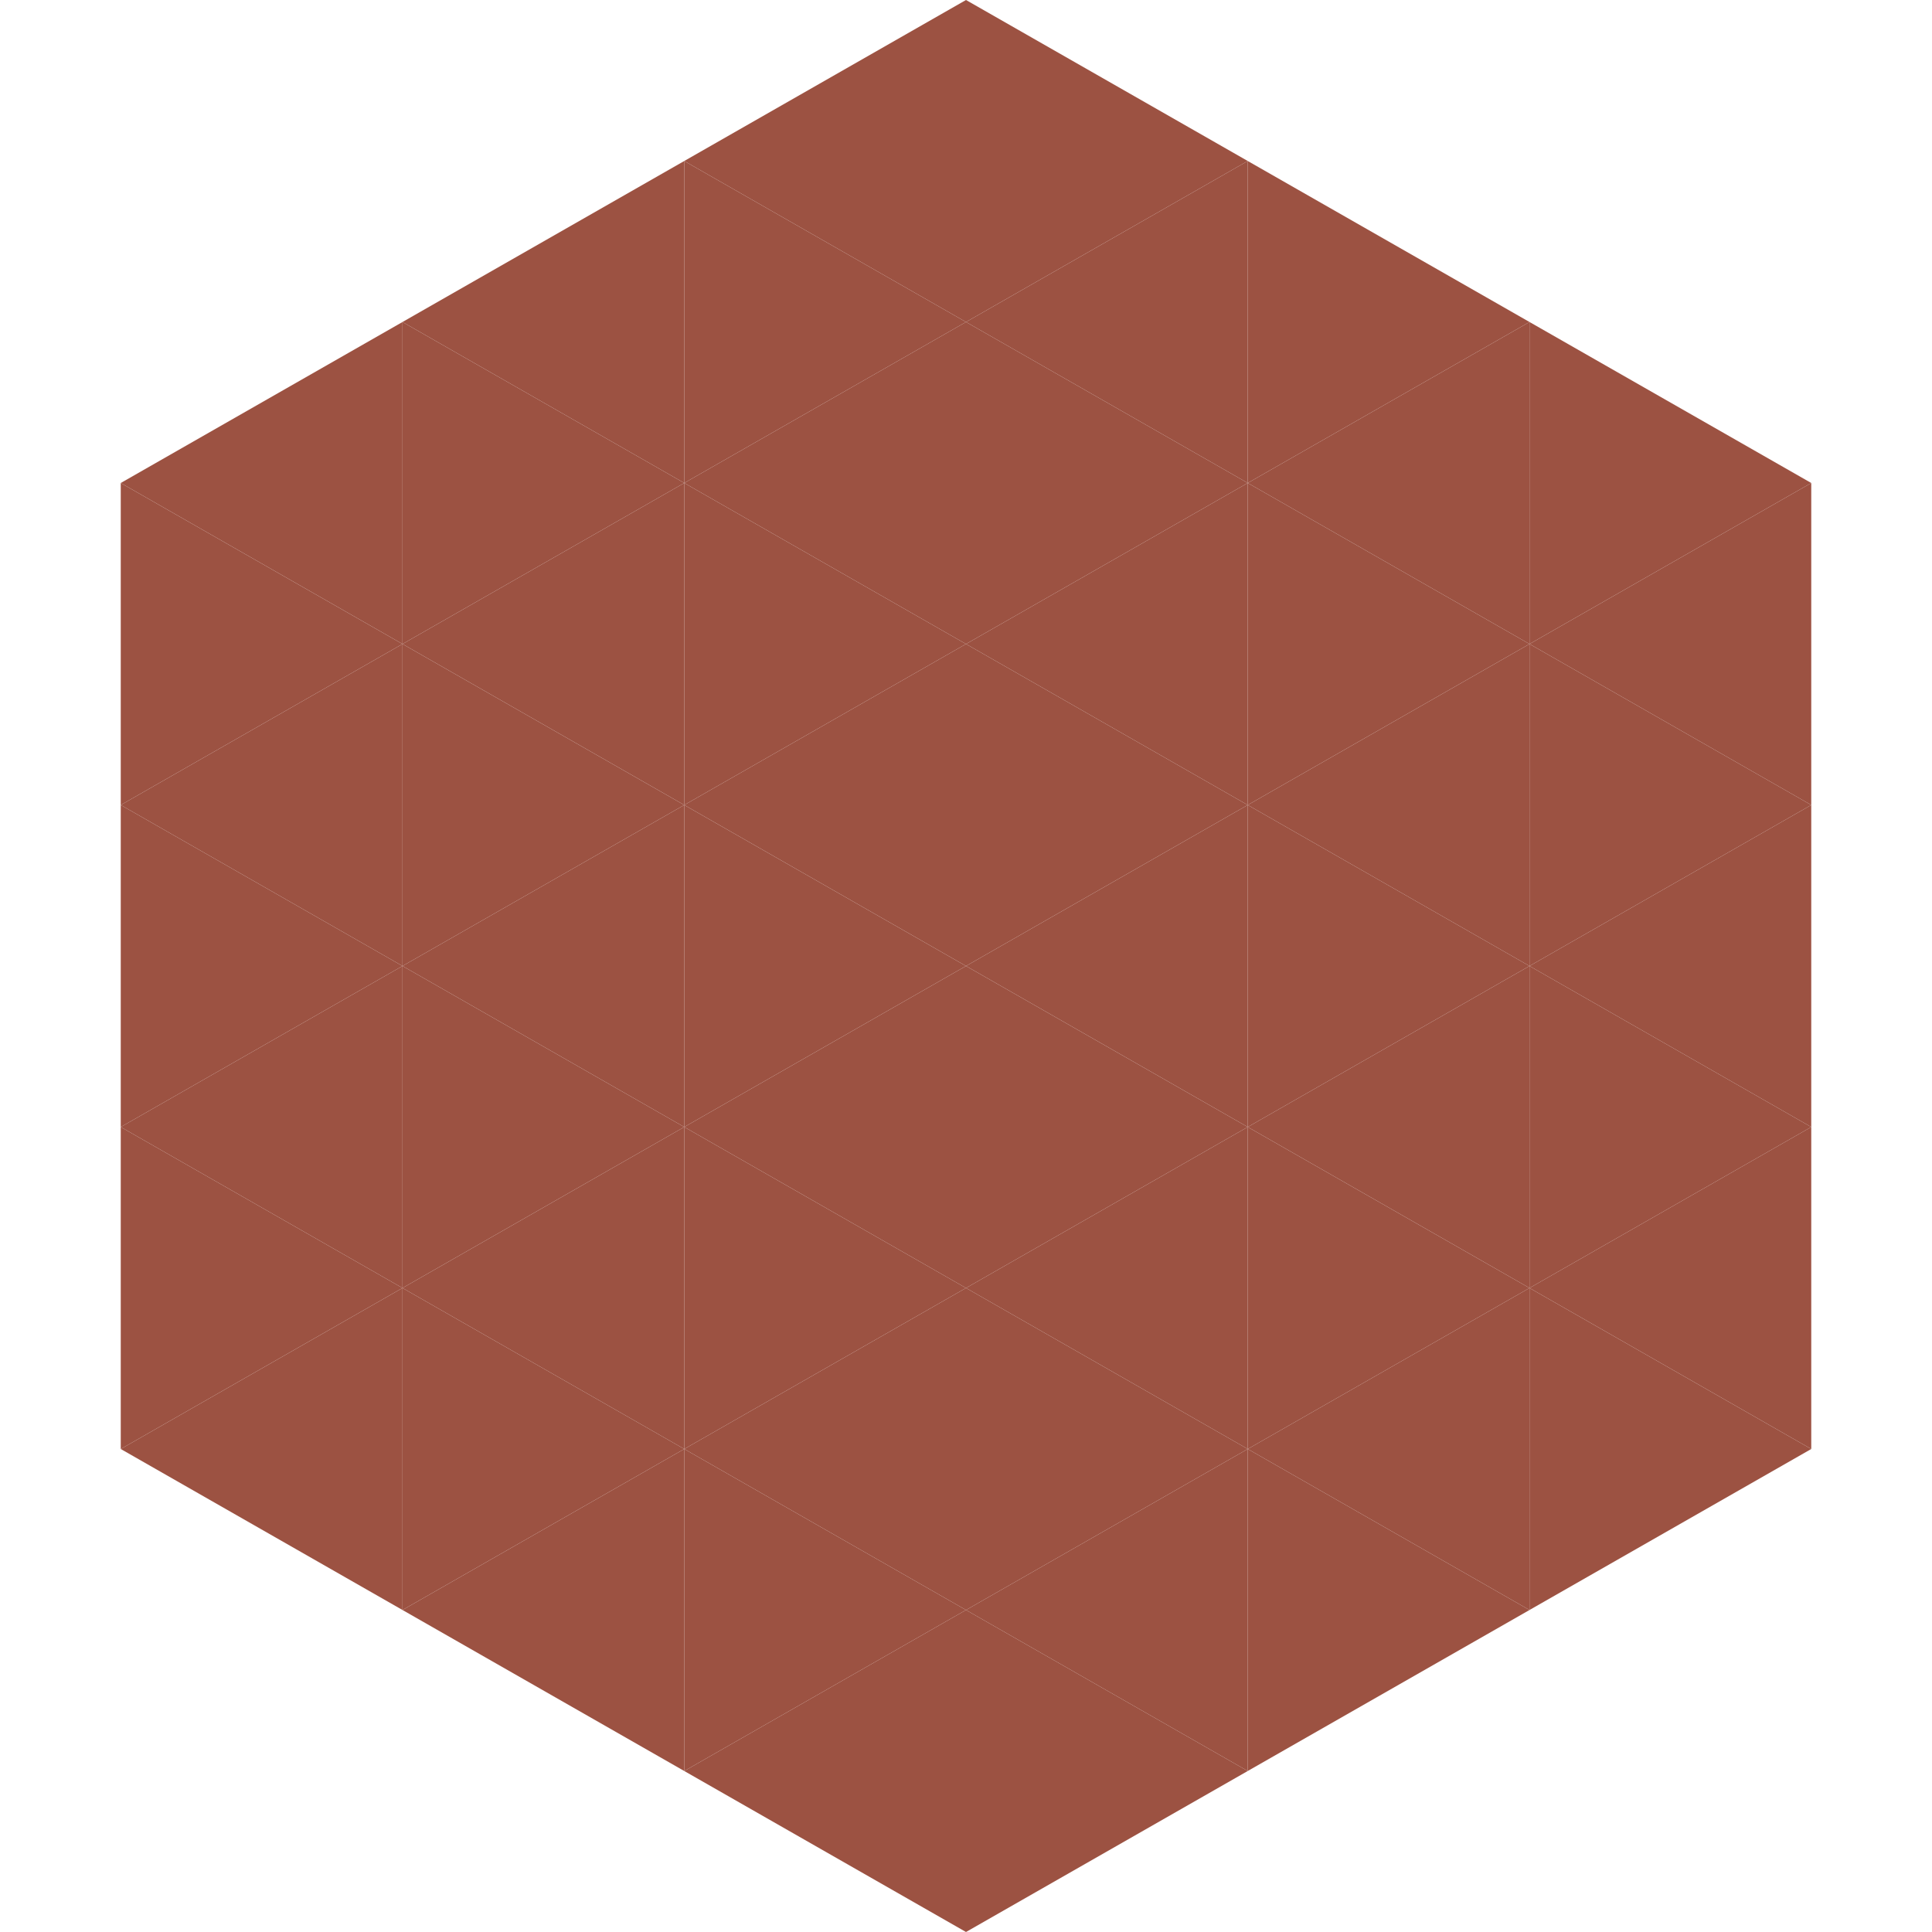
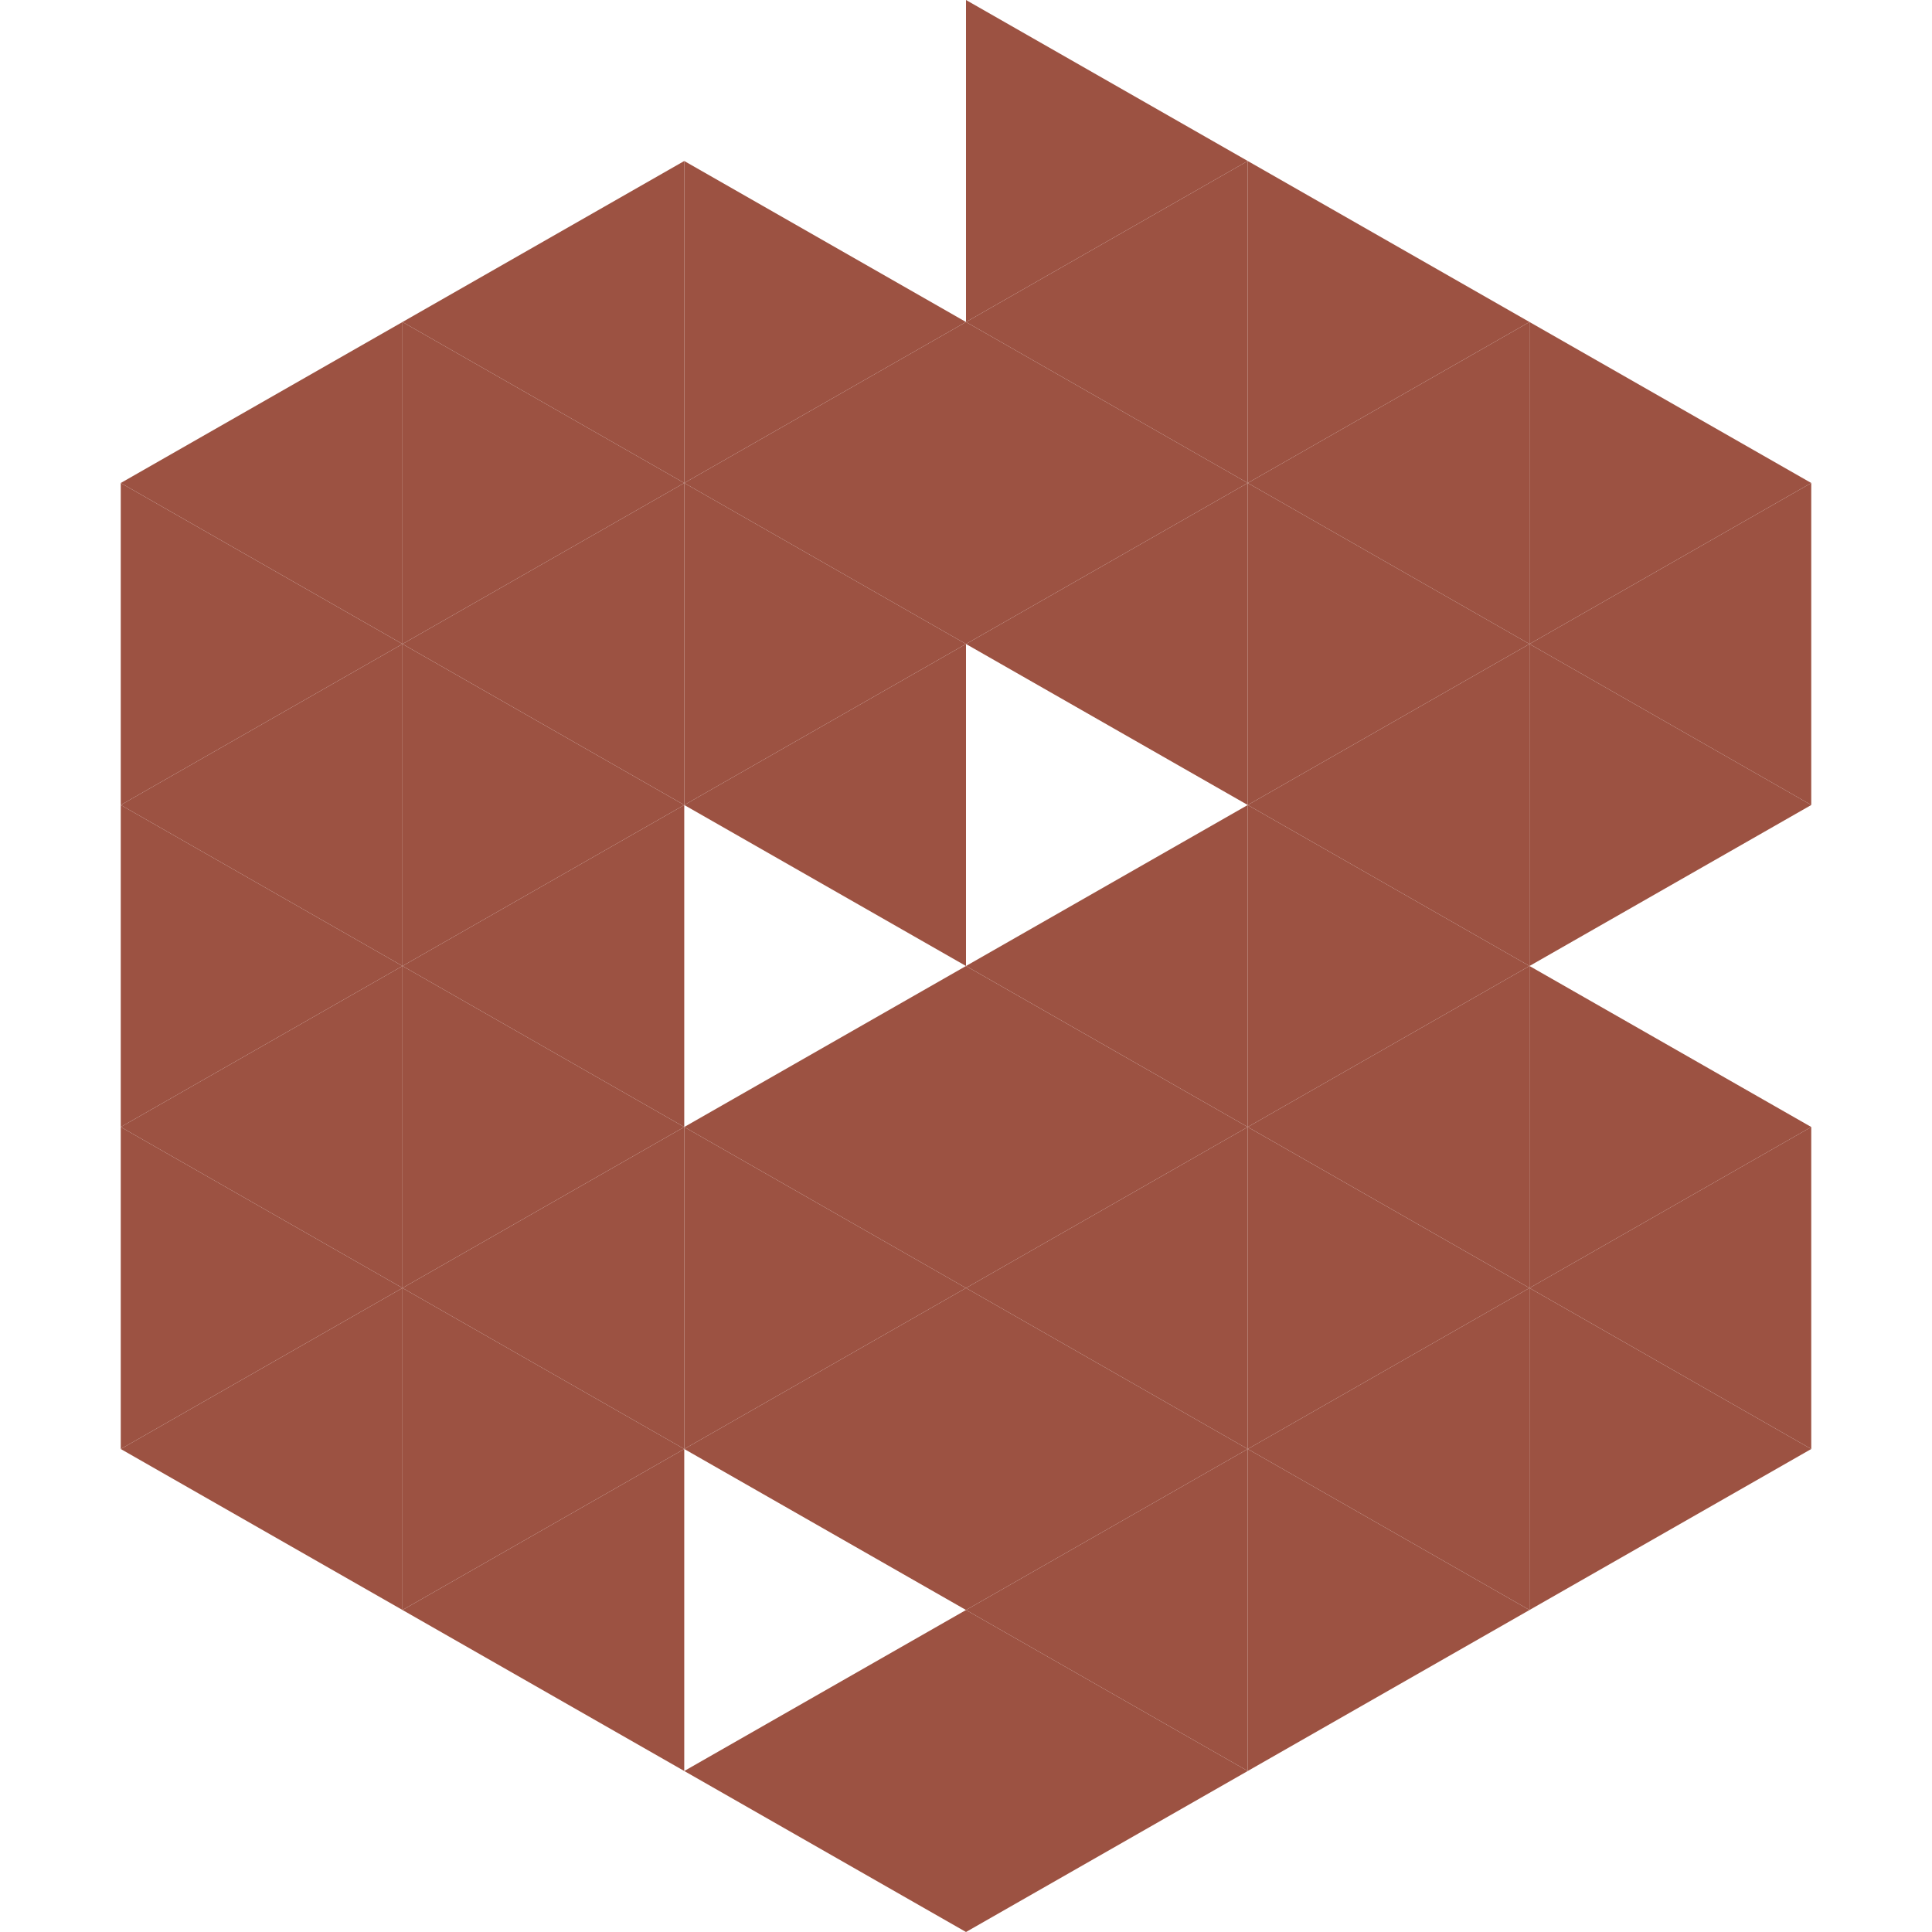
<svg xmlns="http://www.w3.org/2000/svg" width="240" height="240">
  <polygon points="50,40 15,60 50,80" style="fill:rgb(156,82,66)" />
  <polygon points="190,40 225,60 190,80" style="fill:rgb(156,82,66)" />
  <polygon points="15,60 50,80 15,100" style="fill:rgb(156,82,66)" />
  <polygon points="225,60 190,80 225,100" style="fill:rgb(156,82,66)" />
  <polygon points="50,80 15,100 50,120" style="fill:rgb(156,82,66)" />
  <polygon points="190,80 225,100 190,120" style="fill:rgb(156,82,66)" />
  <polygon points="15,100 50,120 15,140" style="fill:rgb(156,82,66)" />
-   <polygon points="225,100 190,120 225,140" style="fill:rgb(156,82,66)" />
  <polygon points="50,120 15,140 50,160" style="fill:rgb(156,82,66)" />
  <polygon points="190,120 225,140 190,160" style="fill:rgb(156,82,66)" />
  <polygon points="15,140 50,160 15,180" style="fill:rgb(156,82,66)" />
  <polygon points="225,140 190,160 225,180" style="fill:rgb(156,82,66)" />
  <polygon points="50,160 15,180 50,200" style="fill:rgb(156,82,66)" />
  <polygon points="190,160 225,180 190,200" style="fill:rgb(156,82,66)" />
  <polygon points="15,180 50,200 15,220" style="fill:rgb(255,255,255); fill-opacity:0" />
  <polygon points="225,180 190,200 225,220" style="fill:rgb(255,255,255); fill-opacity:0" />
  <polygon points="50,0 85,20 50,40" style="fill:rgb(255,255,255); fill-opacity:0" />
  <polygon points="190,0 155,20 190,40" style="fill:rgb(255,255,255); fill-opacity:0" />
  <polygon points="85,20 50,40 85,60" style="fill:rgb(156,82,66)" />
  <polygon points="155,20 190,40 155,60" style="fill:rgb(156,82,66)" />
  <polygon points="50,40 85,60 50,80" style="fill:rgb(156,82,66)" />
  <polygon points="190,40 155,60 190,80" style="fill:rgb(156,82,66)" />
  <polygon points="85,60 50,80 85,100" style="fill:rgb(156,82,66)" />
  <polygon points="155,60 190,80 155,100" style="fill:rgb(156,82,66)" />
  <polygon points="50,80 85,100 50,120" style="fill:rgb(156,82,66)" />
  <polygon points="190,80 155,100 190,120" style="fill:rgb(156,82,66)" />
  <polygon points="85,100 50,120 85,140" style="fill:rgb(156,82,66)" />
  <polygon points="155,100 190,120 155,140" style="fill:rgb(156,82,66)" />
  <polygon points="50,120 85,140 50,160" style="fill:rgb(156,82,66)" />
  <polygon points="190,120 155,140 190,160" style="fill:rgb(156,82,66)" />
  <polygon points="85,140 50,160 85,180" style="fill:rgb(156,82,66)" />
  <polygon points="155,140 190,160 155,180" style="fill:rgb(156,82,66)" />
  <polygon points="50,160 85,180 50,200" style="fill:rgb(156,82,66)" />
  <polygon points="190,160 155,180 190,200" style="fill:rgb(156,82,66)" />
  <polygon points="85,180 50,200 85,220" style="fill:rgb(156,82,66)" />
  <polygon points="155,180 190,200 155,220" style="fill:rgb(156,82,66)" />
-   <polygon points="120,0 85,20 120,40" style="fill:rgb(156,82,66)" />
  <polygon points="120,0 155,20 120,40" style="fill:rgb(156,82,66)" />
  <polygon points="85,20 120,40 85,60" style="fill:rgb(156,82,66)" />
  <polygon points="155,20 120,40 155,60" style="fill:rgb(156,82,66)" />
  <polygon points="120,40 85,60 120,80" style="fill:rgb(156,82,66)" />
  <polygon points="120,40 155,60 120,80" style="fill:rgb(156,82,66)" />
  <polygon points="85,60 120,80 85,100" style="fill:rgb(156,82,66)" />
  <polygon points="155,60 120,80 155,100" style="fill:rgb(156,82,66)" />
  <polygon points="120,80 85,100 120,120" style="fill:rgb(156,82,66)" />
-   <polygon points="120,80 155,100 120,120" style="fill:rgb(156,82,66)" />
-   <polygon points="85,100 120,120 85,140" style="fill:rgb(156,82,66)" />
  <polygon points="155,100 120,120 155,140" style="fill:rgb(156,82,66)" />
  <polygon points="120,120 85,140 120,160" style="fill:rgb(156,82,66)" />
  <polygon points="120,120 155,140 120,160" style="fill:rgb(156,82,66)" />
  <polygon points="85,140 120,160 85,180" style="fill:rgb(156,82,66)" />
  <polygon points="155,140 120,160 155,180" style="fill:rgb(156,82,66)" />
  <polygon points="120,160 85,180 120,200" style="fill:rgb(156,82,66)" />
  <polygon points="120,160 155,180 120,200" style="fill:rgb(156,82,66)" />
-   <polygon points="85,180 120,200 85,220" style="fill:rgb(156,82,66)" />
  <polygon points="155,180 120,200 155,220" style="fill:rgb(156,82,66)" />
  <polygon points="120,200 85,220 120,240" style="fill:rgb(156,82,66)" />
  <polygon points="120,200 155,220 120,240" style="fill:rgb(156,82,66)" />
  <polygon points="85,220 120,240 85,260" style="fill:rgb(255,255,255); fill-opacity:0" />
  <polygon points="155,220 120,240 155,260" style="fill:rgb(255,255,255); fill-opacity:0" />
</svg>